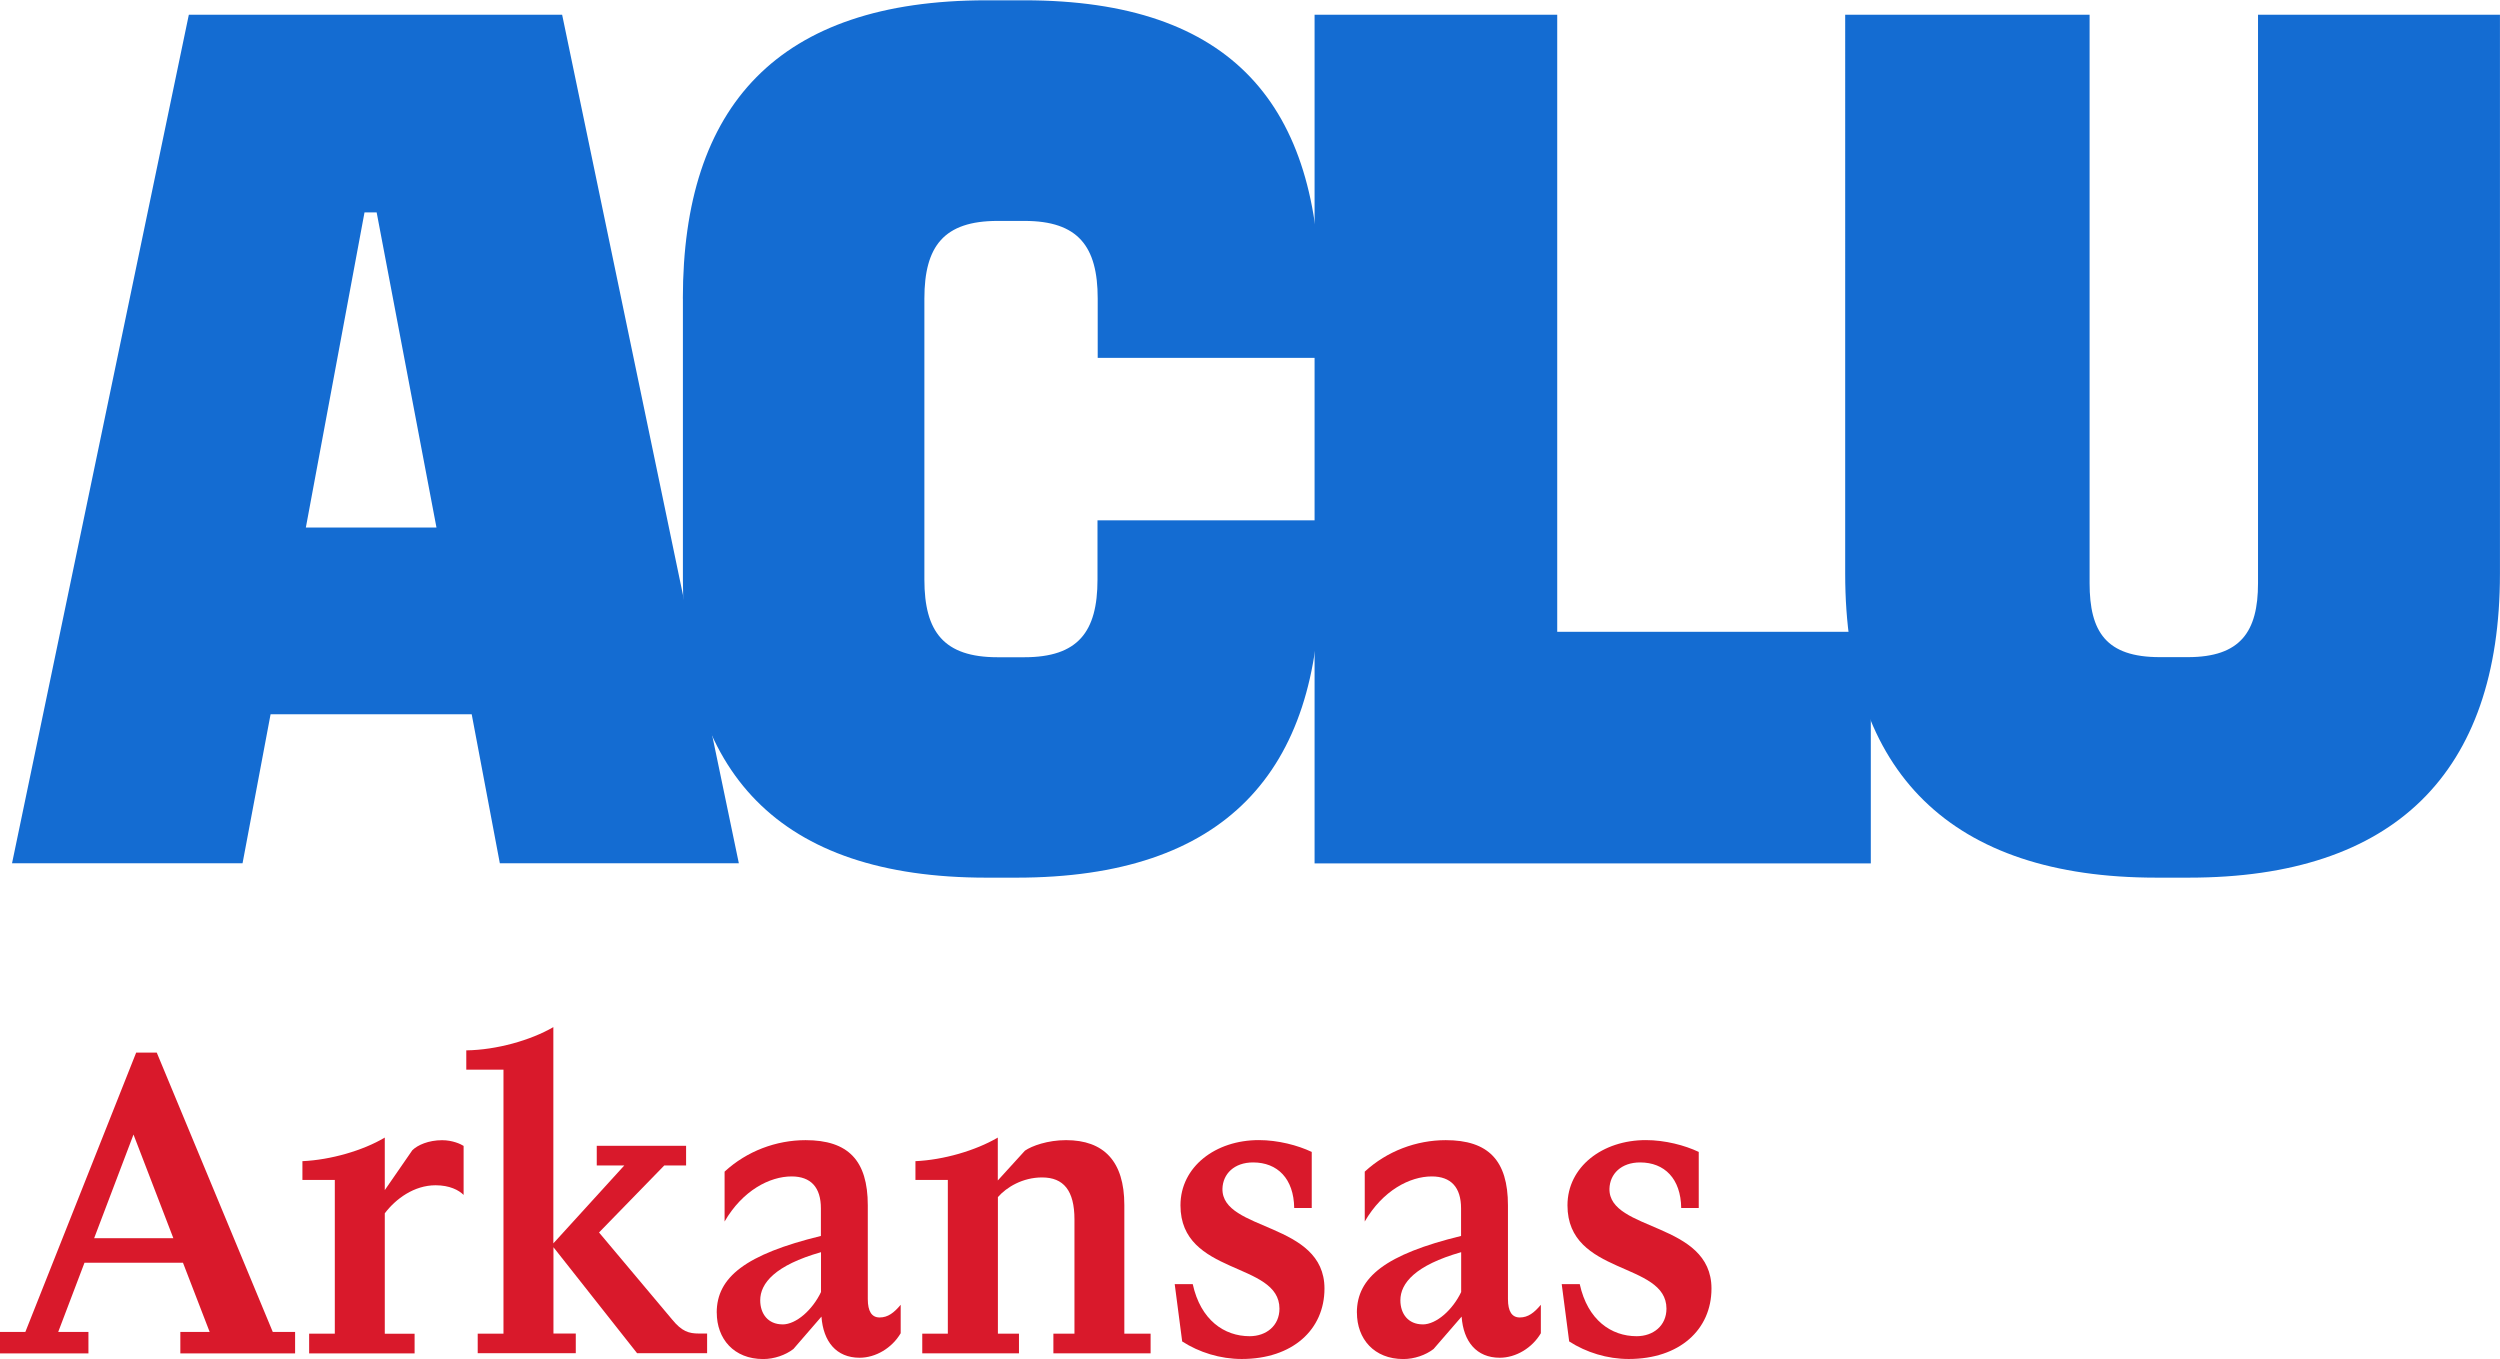
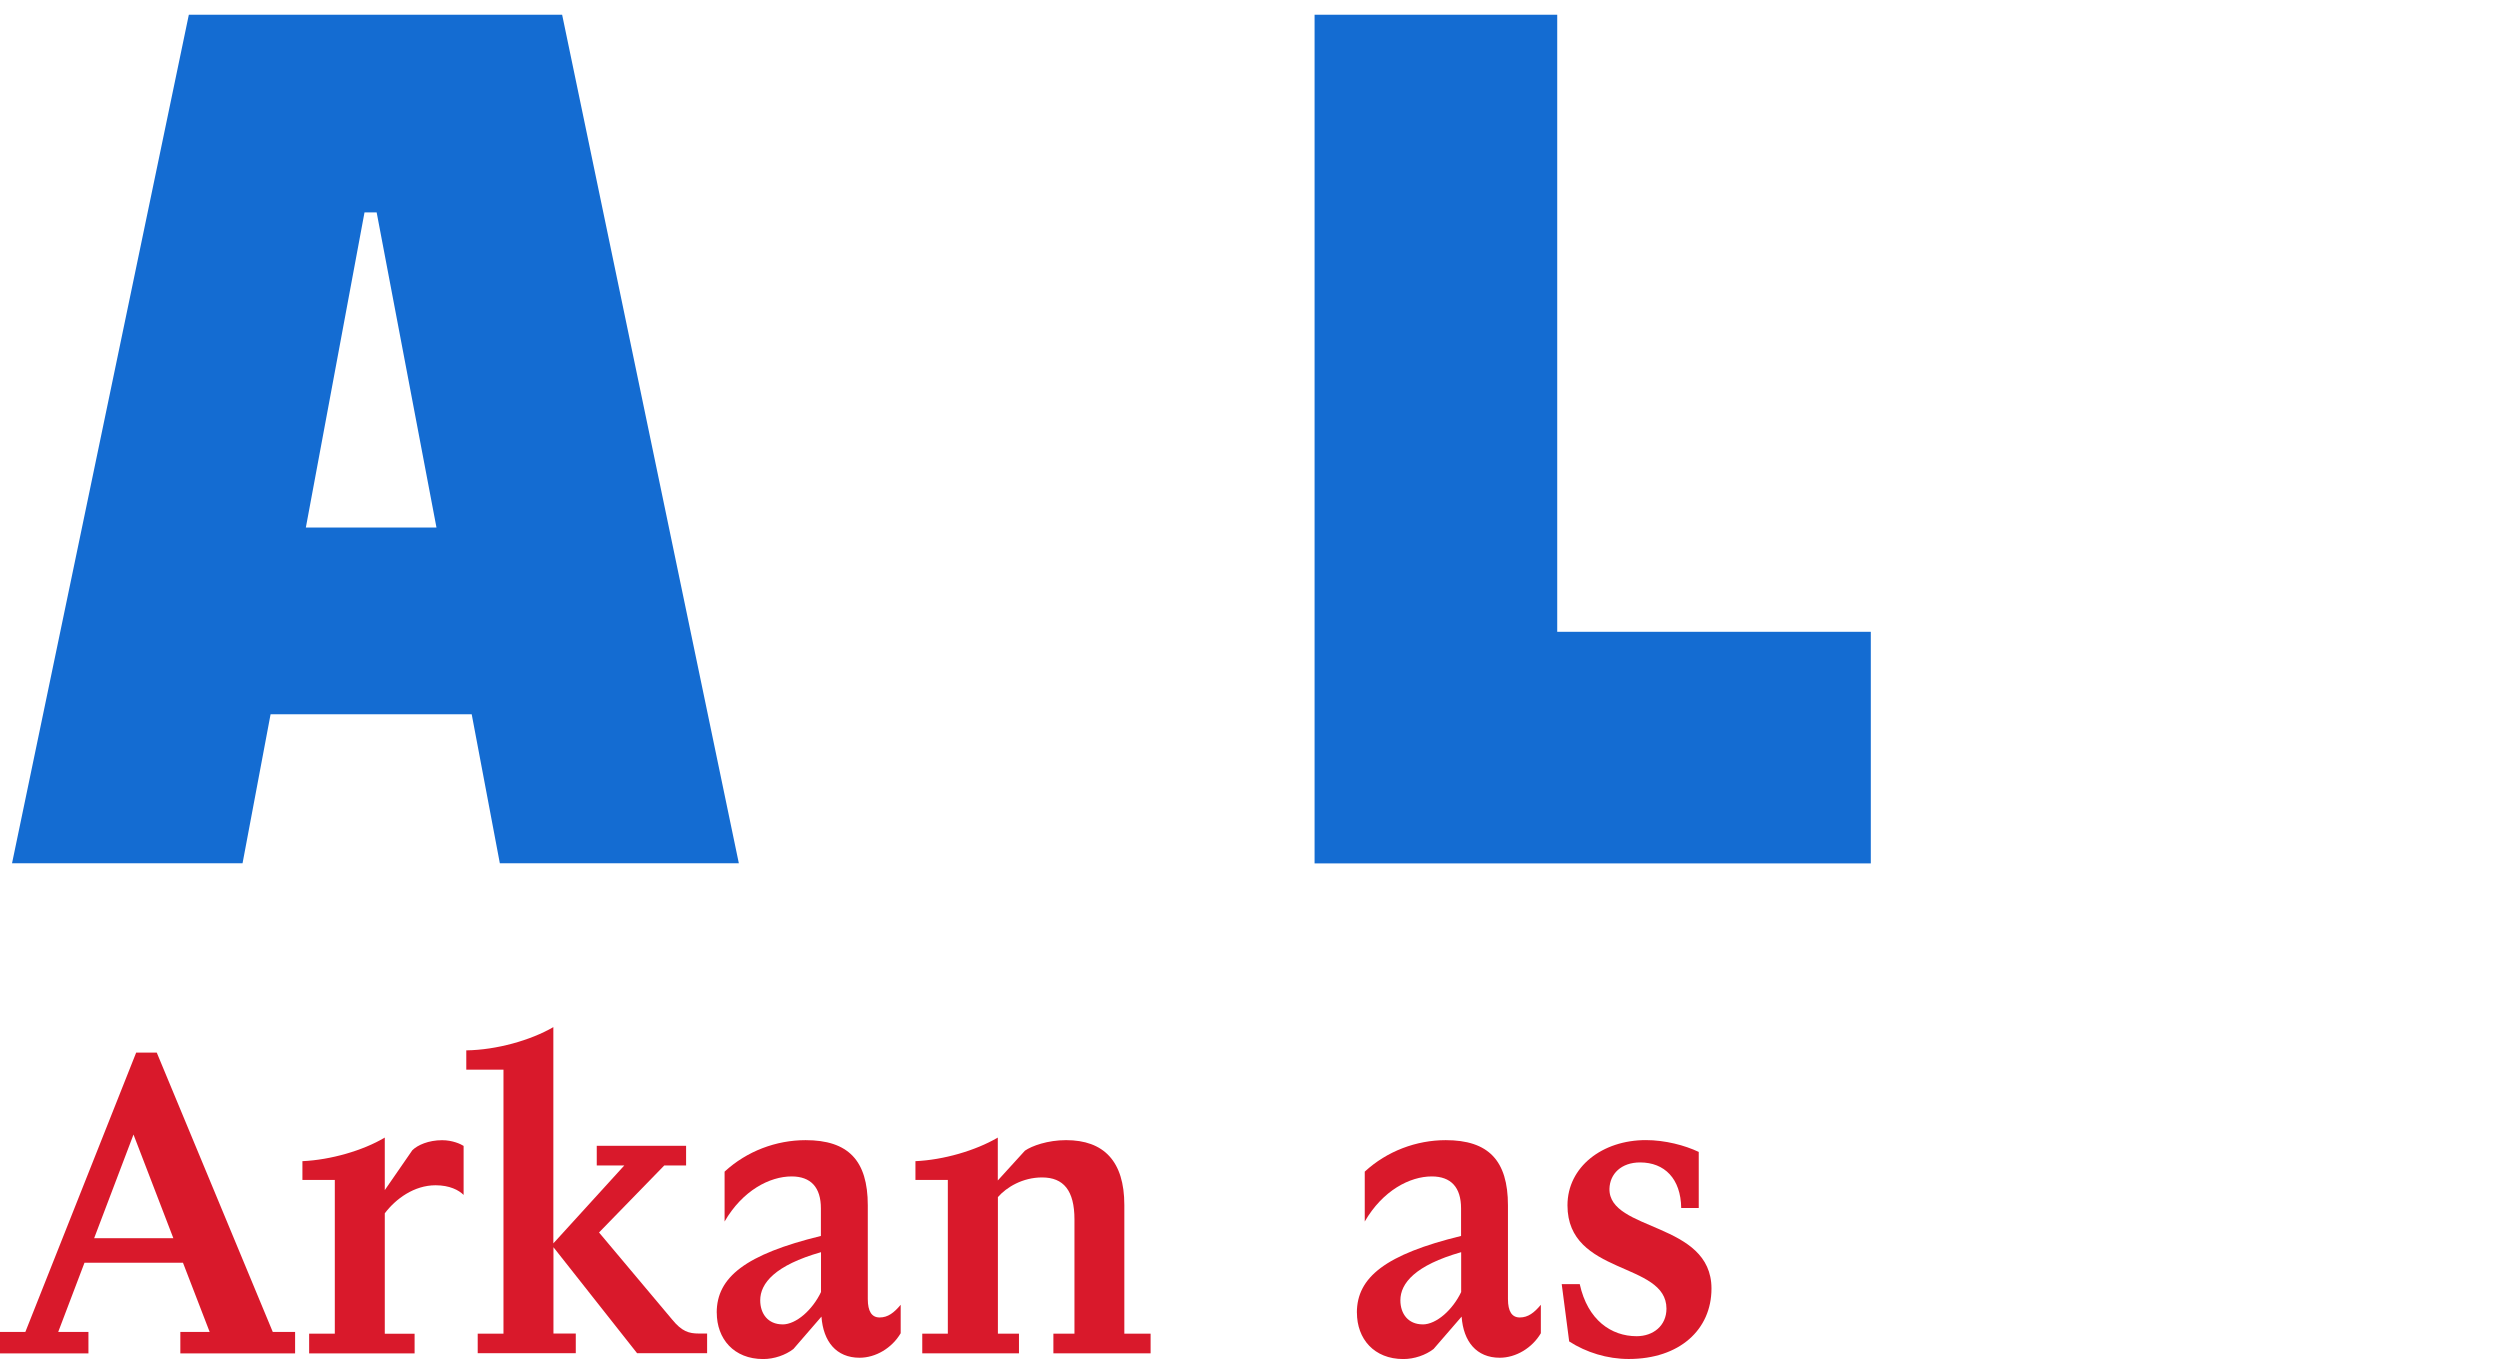
<svg xmlns="http://www.w3.org/2000/svg" id="Layer_1" version="1.1" viewBox="0 0 494.76 268.96">
  <defs>
    <style>
      .st0 {
        fill: #d9192b;
      }

      .st1 {
        fill: #146cd2;
      }
    </style>
  </defs>
  <path class="st1" d="M37.37,2.92h73.88l34.97,167.93h-47.3l-5.57-29.5h-39.8l-5.55,29.5H2.38L37.37,2.92h0ZM60.54,104.4h25.84l-11.84-62.37h-2.4l-11.61,62.37ZM260.16,2.92h48.02v122.11h62.06v45.84h-110.08V2.92Z" />
-   <path class="st1" d="M135.14,59.08C135.14,20.96,153.95.06,195.21.06h7.5c41.26,0,58.52,20.87,58.52,59.02v11.74h-43.99v-11.74c0-10.32-3.86-15.36-14.49-15.36h-5.32c-10.63,0-14.49,5-14.49,15.36v55.63c0,10.32,3.84,15.36,14.49,15.36h5.28c10.63,0,14.49-5,14.49-15.36v-11.74h44.03v11.7c0,38.13-18.81,59.02-60.07,59.02h-5.94c-41.26,0-60.07-20.87-60.07-59.02v-55.59h0ZM365.17,2.92h48.37v112.51c0,9.6,3.27,14.62,13.88,14.62h5.57c10.42,0,13.88-5.04,13.88-14.62V2.92h47.88v110.62c0,39.49-20.99,60.15-61.53,60.15h-6.52c-40.52,0-61.53-20.68-61.53-60.15V2.92h0Z" />
  <path class="st0" d="M0,263.59h5.02l21.93-55.28h4.07l22.96,55.28h4.42v4.25h-22.71v-4.25h5.8l-5.28-13.69h-19.49l-5.2,13.69h5.98v4.25H0v-4.25h0ZM34.31,245.05l-7.89-20.52-7.79,20.52h15.68Z" />
  <path class="st0" d="M61.16,263.94h5.1v-30.42h-6.41v-3.72c5.55-.25,11.96-2.08,16.3-4.67v10.4l5.45-7.89c1.03-1.03,3.21-1.99,5.9-1.99,2.08,0,3.72.78,4.25,1.13v9.7c-.95-.95-2.77-1.91-5.55-1.91-4.25,0-7.89,2.69-10.05,5.55v23.83h5.9v3.89h-20.87v-3.89l-.02-.02Z" />
  <path class="st0" d="M94.54,263.94h5.1v-52.25h-7.36v-3.82c5.98-.08,12.74-1.99,17.23-4.6v42.8l14.04-15.42h-5.45v-3.89h17.68v3.89h-4.32l-12.91,13.26,14.47,17.23c1.91,2.34,3.29,2.77,5.28,2.77h1.64v3.89h-13.86l-16.55-20.97v17.08h4.42v3.89h-19.41v-3.89l.02.02Z" />
  <path class="st0" d="M141.84,259.77c0-7.01,5.73-11.53,20.62-15.17v-5.45c0-4.17-1.99-6.33-5.8-6.33-4.32,0-9.7,2.77-13.26,8.92v-9.87c4.42-4.07,10.22-6.23,16.03-6.23,8.41,0,12.31,3.99,12.31,12.91v18.54c0,2.43.78,3.64,2.34,3.64,1.66,0,2.86-.95,4.17-2.51v5.63c-1.73,2.94-4.95,4.85-8.14,4.85-4.6,0-7.19-3.21-7.54-8.14l-5.55,6.41c-1.56,1.21-3.82,1.99-5.98,1.99-5.8,0-9.19-3.99-9.19-9.19v.02ZM154.85,262.11c2.77,0,5.98-2.94,7.63-6.41v-7.89c-9.09,2.59-12.03,6.15-12.03,9.52,0,2.69,1.56,4.77,4.42,4.77h-.02Z" />
  <path class="st0" d="M182.48,263.94h5.1v-30.42h-6.41v-3.72c5.55-.25,11.88-2.08,16.3-4.67v8.49l5.37-5.9c1.38-.95,4.5-2.08,8.14-2.08,7.46,0,11.53,4.17,11.53,12.83v25.47h5.2v3.89h-19.24v-3.89h4.17v-22.61c0-5.73-2.16-8.31-6.41-8.31-3.82,0-7.01,1.91-8.74,3.89v27.03h4.17v3.89h-19.14v-3.89h-.04Z" />
-   <path class="st0" d="M236.05,254.14c1.56,7.11,6.23,10.3,11.26,10.3,3.29,0,5.9-2.08,5.9-5.45,0-9.37-19.59-6.5-19.59-20.45,0-7.63,6.93-12.91,15.5-12.91,3.82,0,7.71,1.03,10.48,2.34v11.1h-3.47c-.08-5.8-3.29-9.02-8.14-9.02-3.72,0-5.98,2.26-6.06,5.2-.18,8.49,20.19,6.5,20.19,19.76,0,8.14-6.33,13.94-16.38,13.94-4.25,0-8.41-1.3-11.78-3.47l-1.48-11.35h3.56Z" />
  <path class="st0" d="M268.53,259.77c0-7.01,5.73-11.53,20.62-15.17v-5.45c0-4.17-1.99-6.33-5.8-6.33-4.32,0-9.7,2.77-13.26,8.92v-9.87c4.42-4.07,10.22-6.23,16.03-6.23,8.41,0,12.31,3.99,12.31,12.91v18.54c0,2.43.78,3.64,2.34,3.64,1.66,0,2.86-.95,4.17-2.51v5.63c-1.73,2.94-4.95,4.85-8.14,4.85-4.6,0-7.19-3.21-7.54-8.14l-5.55,6.41c-1.56,1.21-3.82,1.99-5.98,1.99-5.8,0-9.19-3.99-9.19-9.19v.02ZM281.54,262.11c2.77,0,5.98-2.94,7.63-6.41v-7.89c-9.09,2.59-12.03,6.15-12.03,9.52,0,2.69,1.56,4.77,4.42,4.77h-.02Z" />
  <path class="st0" d="M312.64,254.14c1.56,7.11,6.23,10.3,11.26,10.3,3.29,0,5.9-2.08,5.9-5.45,0-9.37-19.59-6.5-19.59-20.45,0-7.63,6.93-12.91,15.5-12.91,3.82,0,7.71,1.03,10.48,2.34v11.1h-3.47c-.08-5.8-3.29-9.02-8.14-9.02-3.72,0-5.98,2.26-6.06,5.2-.18,8.49,20.19,6.5,20.19,19.76,0,8.14-6.33,13.94-16.38,13.94-4.25,0-8.41-1.3-11.78-3.47l-1.48-11.35h3.56Z" />
</svg>